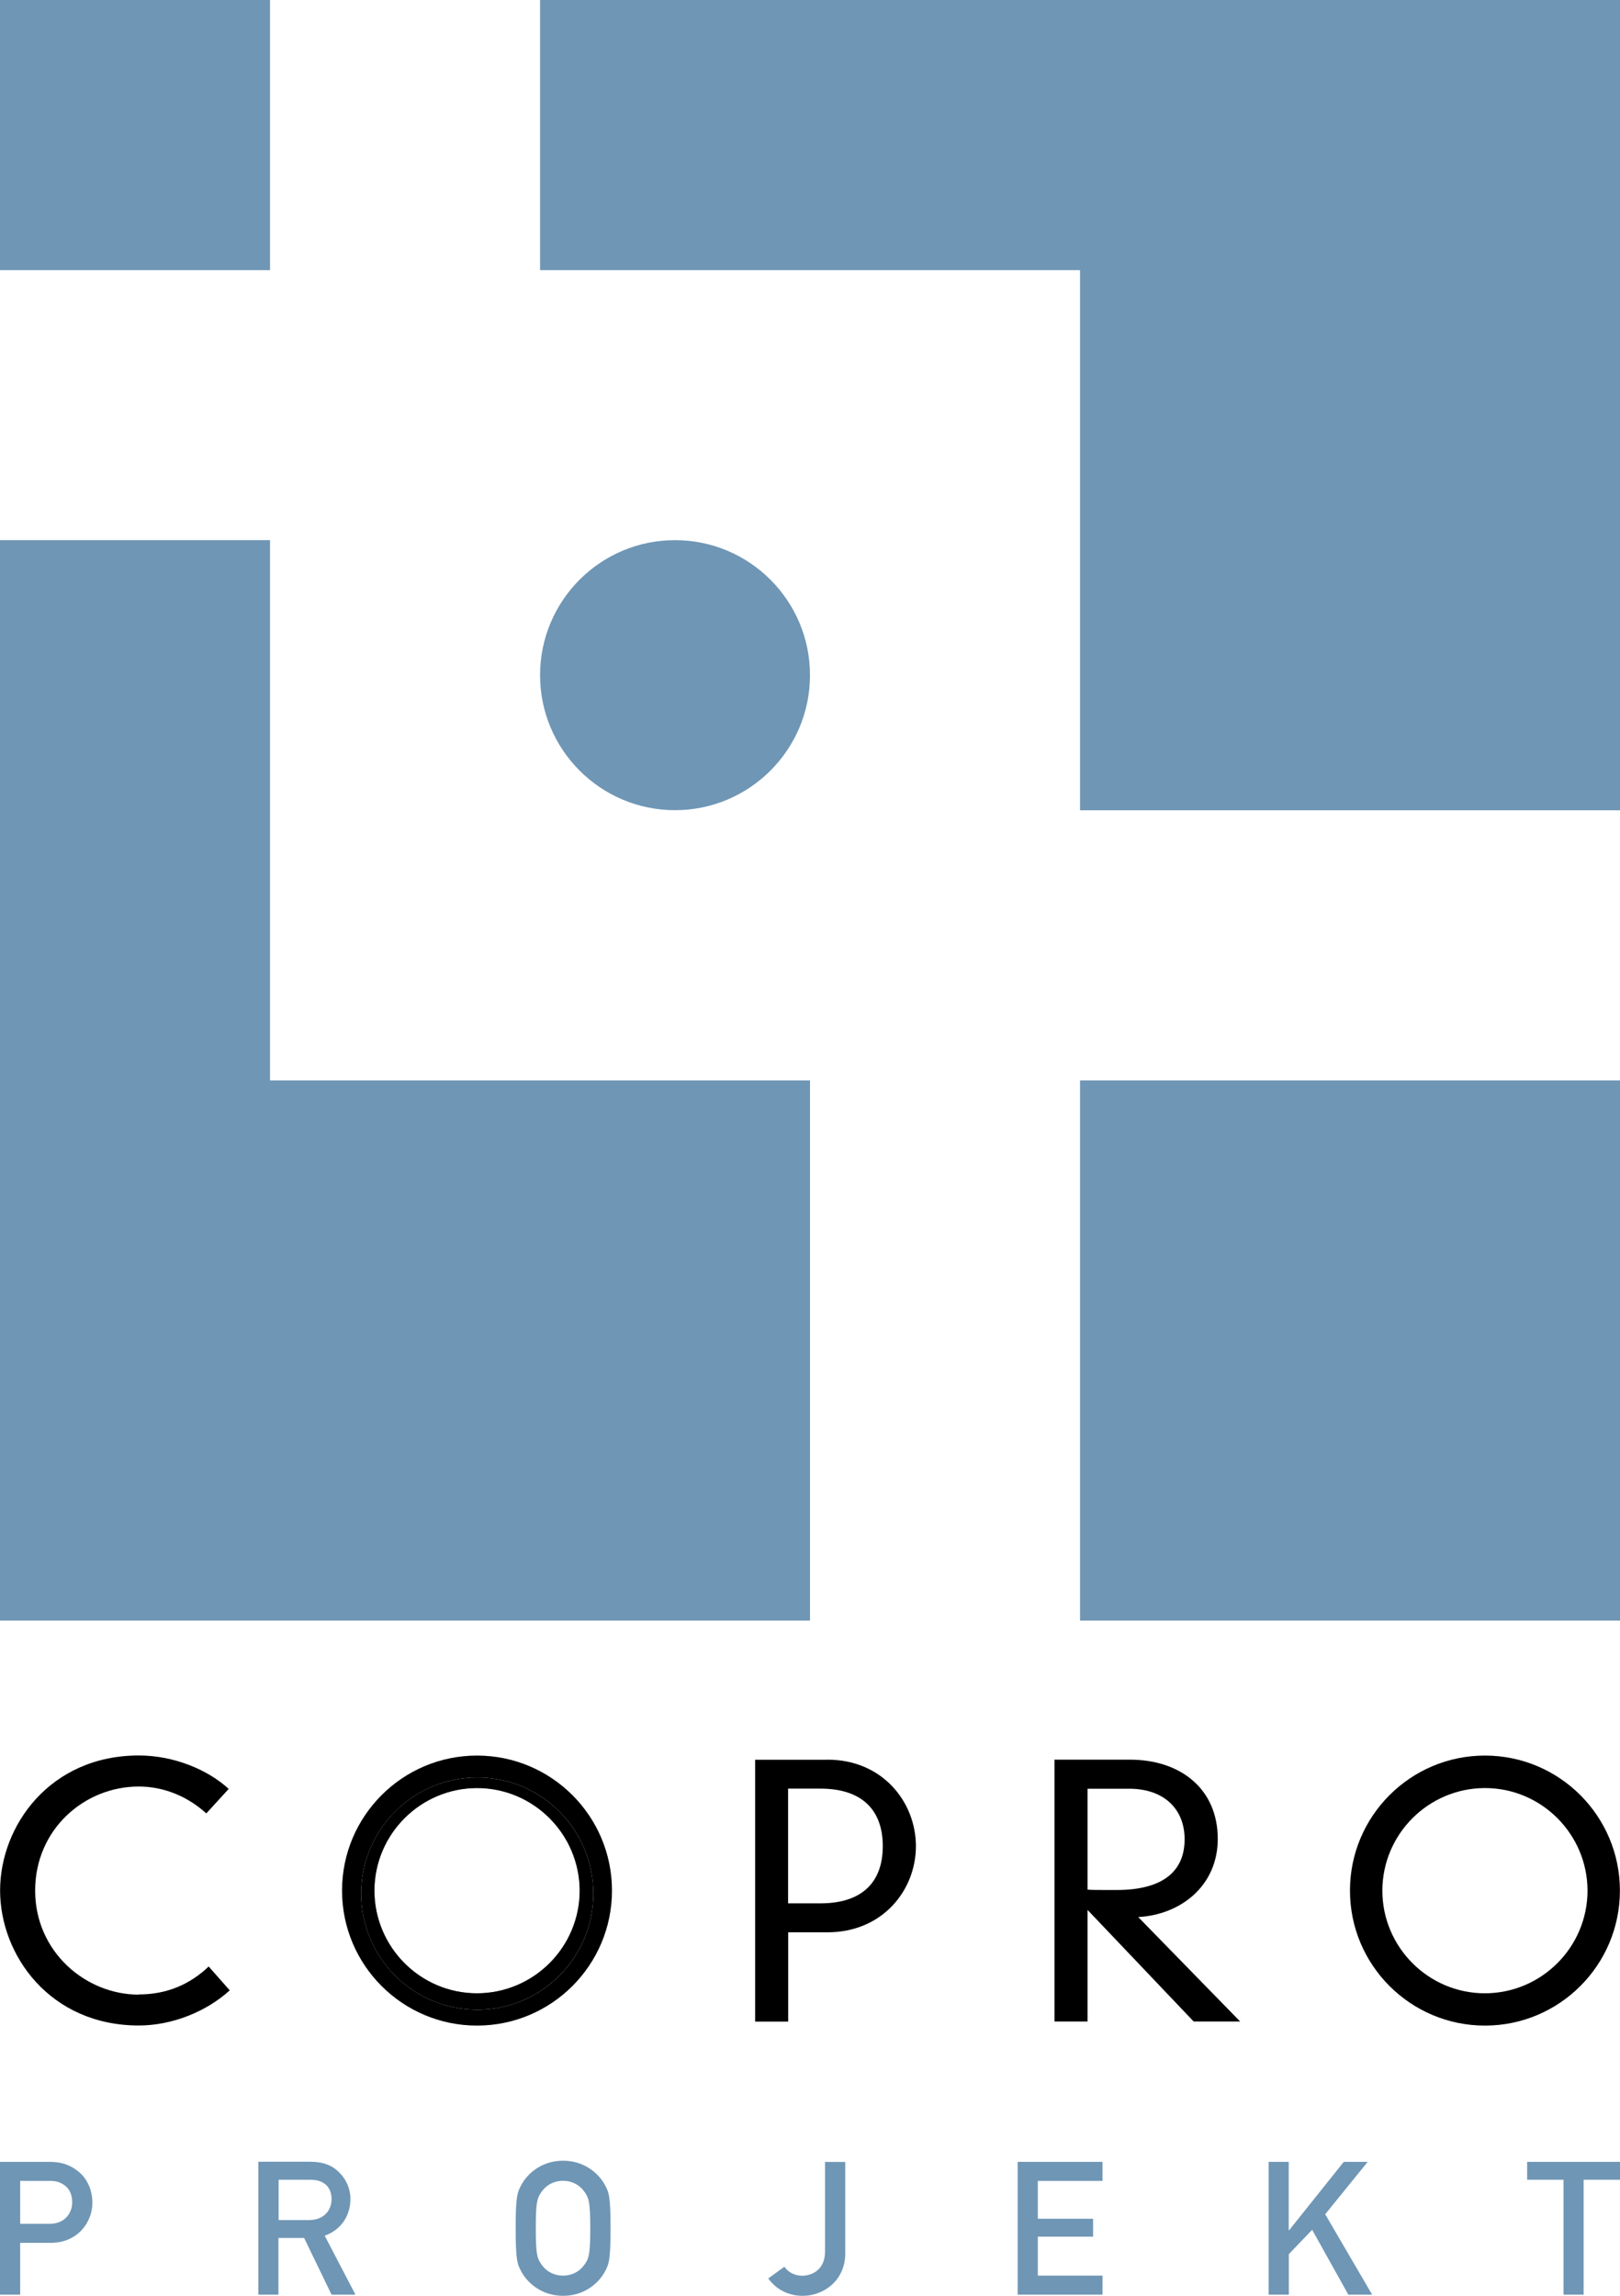
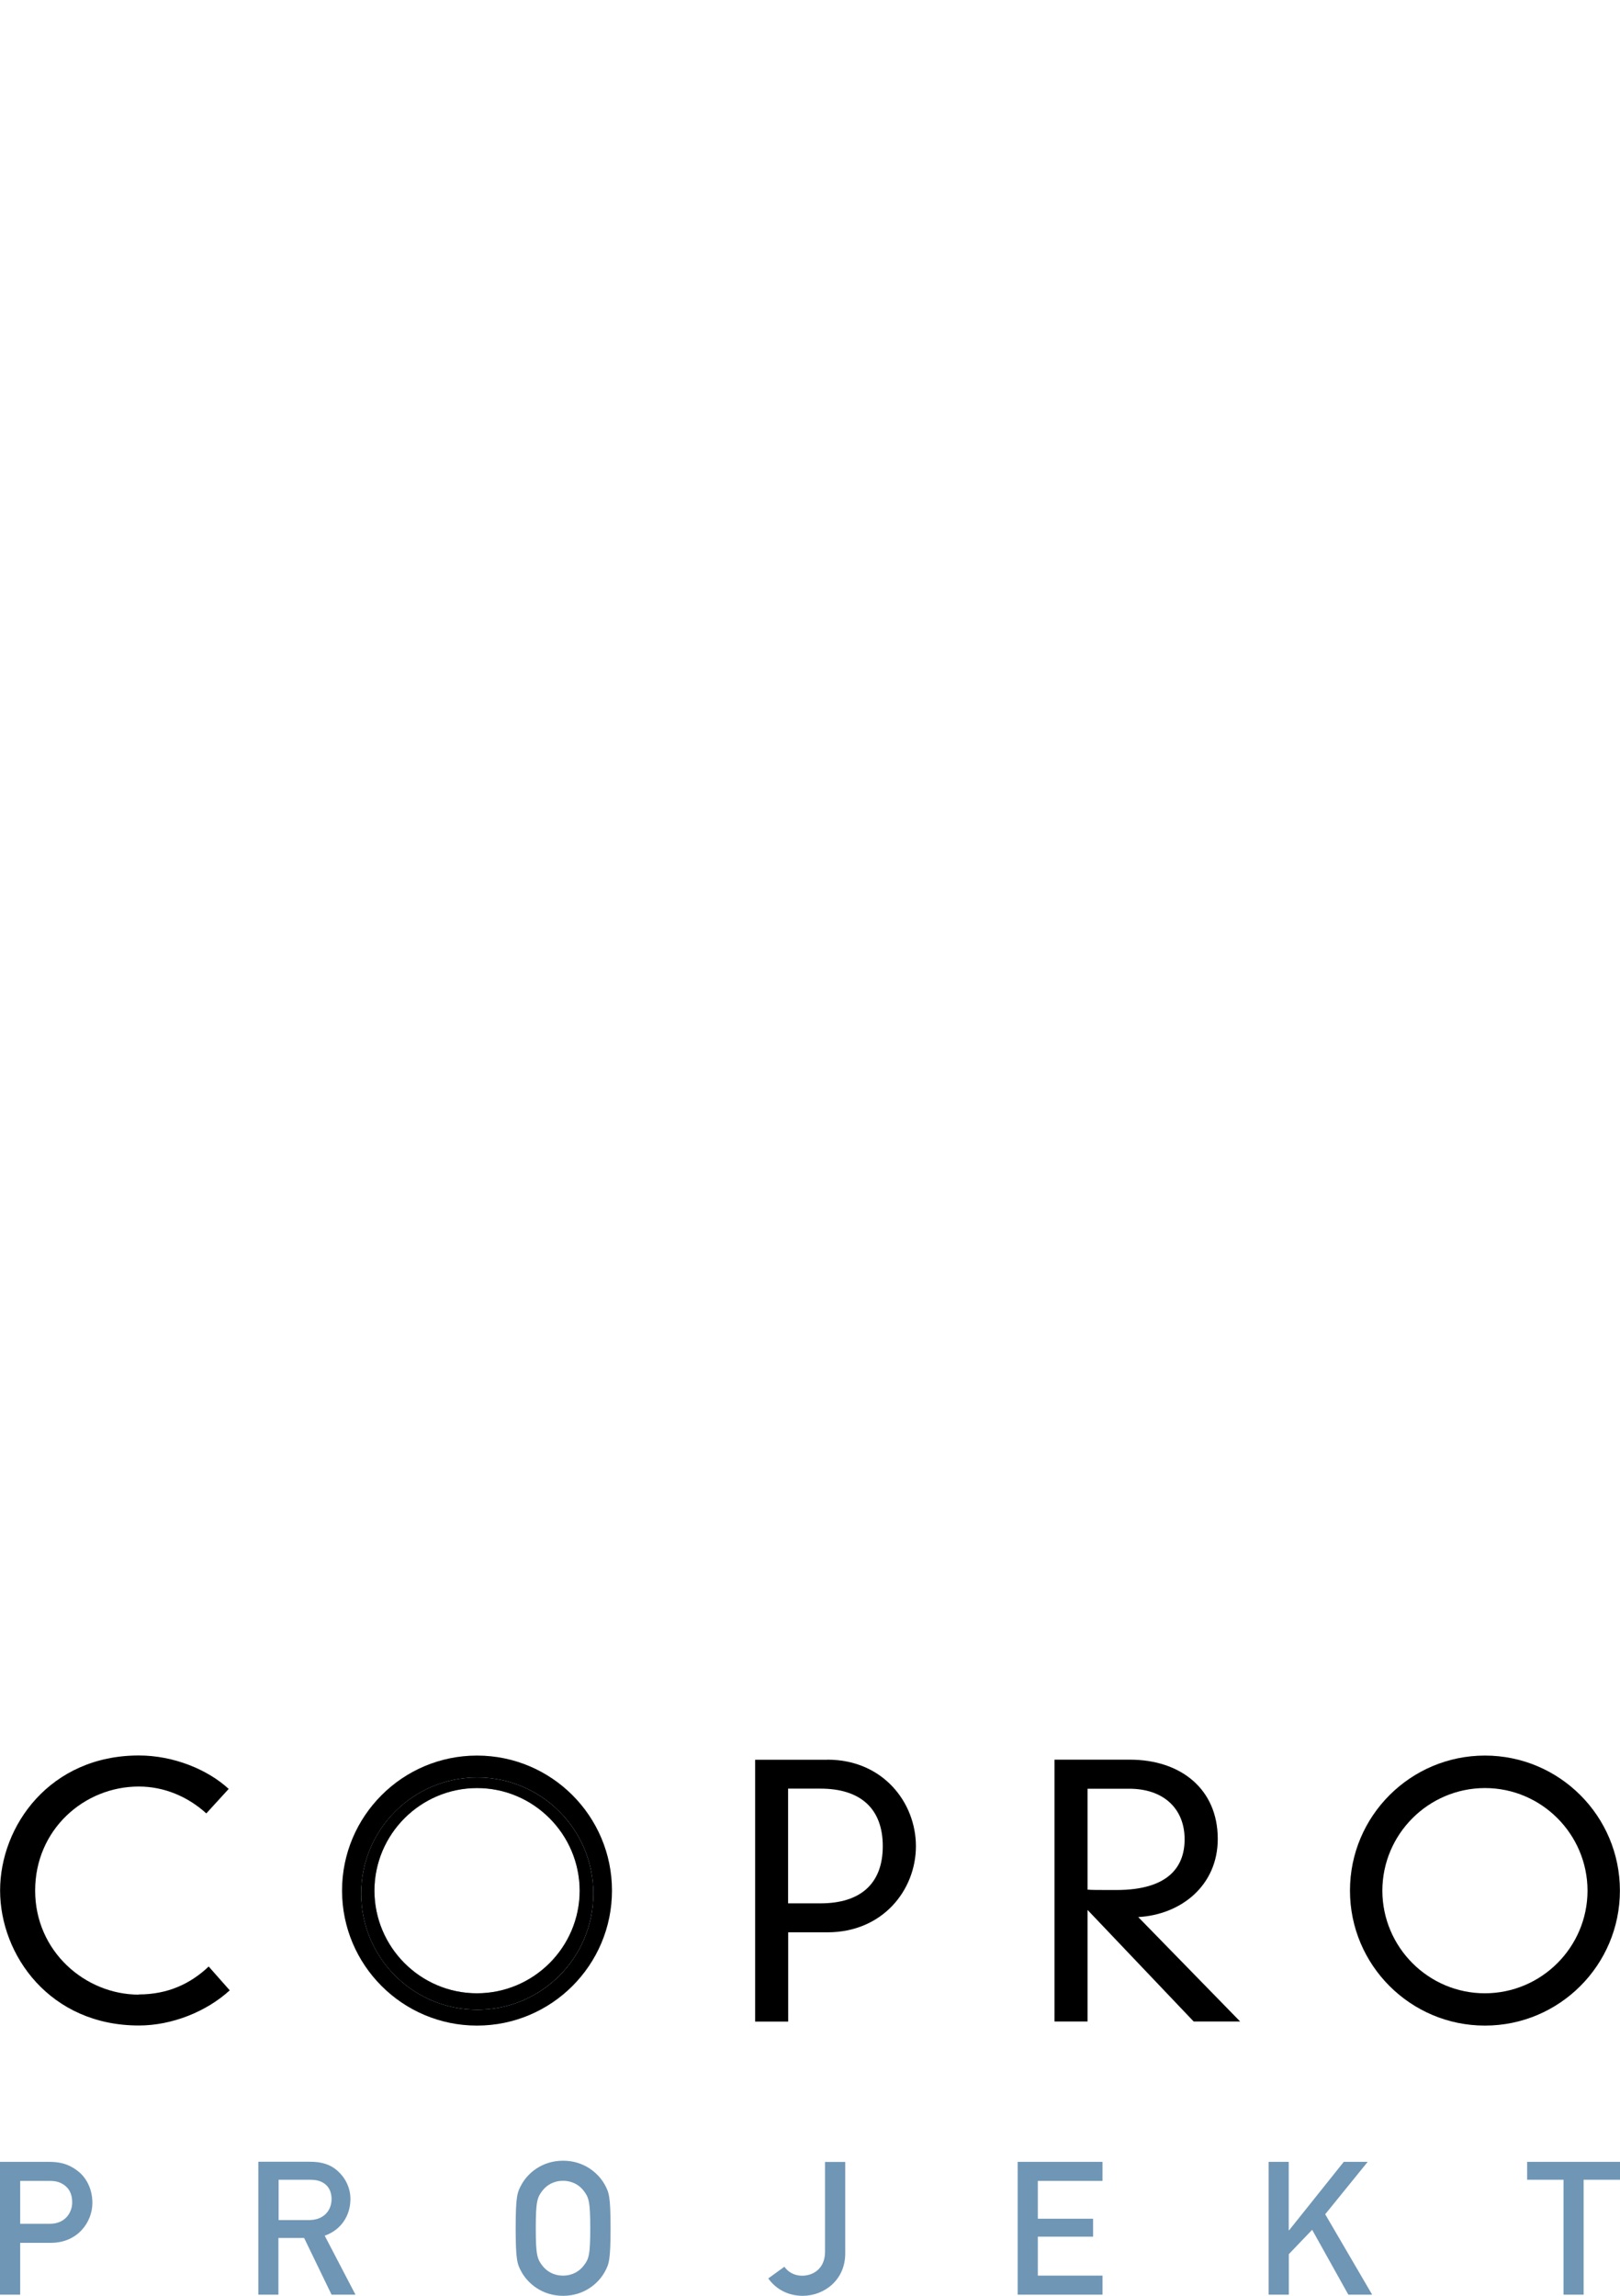
<svg xmlns="http://www.w3.org/2000/svg" id="Ebene_3" data-name="Ebene 3" viewBox="0 0 170.08 240.95">
  <defs>
    <style>
      .cls-1 {
        fill: none;
      }

      .cls-2 {
        fill: #4b7ca3;
        opacity: .8;
      }

      .cls-3 {
        fill: #6d889e;
      }
    </style>
  </defs>
  <path class="cls-1" d="M86.14,187.72h-3.4v12.04h3.4c4.16,0,6.54-2.02,6.54-6s-2.39-6.04-6.54-6.04Z" />
  <path class="cls-1" d="M124.37,193.04c0-3.22-2.21-5.31-5.82-5.31h-4.37v10.59c.47.04.98.04,3.04.04,5.32,0,7.16-2.31,7.16-5.32Z" />
  <path class="cls-1" d="M155.9,187.65c-5.94,0-10.76,4.84-10.77,10.77.01,5.94,4.84,10.76,10.77,10.77,5.94,0,10.76-4.84,10.77-10.77-.01-5.94-4.84-10.76-10.77-10.77Z" />
  <path d="M86.87,184.69h-7.59v27.48h3.47v-9.37h4.12c5.82,0,9.29-4.45,9.29-9.04s-3.47-9.08-9.29-9.08ZM86.14,199.76h-3.4v-12.04h3.4c4.16,0,6.54,2.06,6.54,6.04s-2.39,6-6.54,6Z" />
  <path d="M127.85,193c0-5.28-3.94-8.32-9.22-8.32h-7.92v27.48h3.47v-11.71l11.14,11.71h4.88l-10.7-10.96c4.48-.25,8.35-3.29,8.35-8.21ZM114.18,198.32v-10.59h4.37c3.62,0,5.82,2.1,5.82,5.31,0,3-1.84,5.32-7.16,5.32-2.06,0-2.57,0-3.04-.04Z" />
  <path d="M155.9,184.25c-7.82,0-14.17,6.35-14.17,14.17,0,7.82,6.35,14.17,14.17,14.17,7.82,0,14.17-6.35,14.17-14.17,0-7.82-6.35-14.17-14.17-14.17ZM155.9,209.2c-5.94,0-10.76-4.84-10.77-10.77.01-5.94,4.84-10.76,10.77-10.77,5.94,0,10.76,4.84,10.77,10.77-.01,5.94-4.84,10.76-10.77,10.77Z" />
  <path d="M50.08,184.25c-7.82,0-14.17,6.35-14.17,14.17,0,7.82,6.35,14.17,14.17,14.17,7.82,0,14.17-6.35,14.17-14.17,0-7.82-6.35-14.17-14.17-14.17ZM50.11,210.92c-6.73,0-12.19-5.46-12.19-12.18s5.46-12.19,12.19-12.19,12.18,5.46,12.18,12.19-5.45,12.18-12.18,12.18Z" />
  <path d="M14.57,209.34c-5.6,0-10.88-4.52-10.88-10.92s5.14-10.92,10.88-10.92c2.64,0,5.13,1.04,7.09,2.82l2.35-2.57c-2.2-2.03-5.78-3.51-9.43-3.51-9.33,0-14.57,7.38-14.57,14.17s5.24,14.17,14.57,14.17c3.47,0,7.09-1.45,9.54-3.69l-2.21-2.5c-1.91,1.81-4.3,2.93-7.34,2.93Z" />
  <path class="cls-3" d="M50.11,186.55c-6.73,0-12.19,5.46-12.19,12.19s5.46,12.18,12.19,12.18,12.18-5.46,12.18-12.18-5.45-12.19-12.18-12.19ZM50.08,209.2c-5.94,0-10.76-4.84-10.77-10.77.01-5.94,4.84-10.76,10.77-10.77,5.94,0,10.76,4.84,10.78,10.77-.01,5.94-4.84,10.76-10.78,10.77Z" />
  <path d="M50.11,186.55c-6.73,0-12.19,5.46-12.19,12.19s5.46,12.18,12.19,12.18,12.18-5.46,12.18-12.18-5.45-12.19-12.18-12.19ZM50.08,209.2c-5.94,0-10.76-4.84-10.77-10.77.01-5.94,4.84-10.76,10.77-10.77,5.94,0,10.76,4.84,10.78,10.77-.01,5.94-4.84,10.76-10.78,10.77Z" />
  <path class="cls-2" d="M164.15,240.83h2.11v-12.06h3.82v-1.88h-9.75v1.88h3.82v12.06ZM133.2,240.83h2.11v-4.25l2.45-2.56,3.8,6.81h2.5l-4.93-8.44,4.46-5.5h-2.51l-5.74,7.18h-.04v-7.18h-2.11v13.94ZM106.84,240.83h8.91v-2h-6.79v-4.09h5.8v-1.88h-5.8v-3.97h6.79v-2h-8.91v13.94ZM80.66,239.13c.78,1.08,2.02,1.82,3.62,1.82,2.25,0,4.46-1.66,4.46-4.44v-9.61h-2.12v9.4c0,1.9-1.35,2.54-2.41,2.54-.84,0-1.49-.41-1.86-.94l-1.7,1.23ZM56.25,233.86c0-2.86.16-3.25.71-3.96.43-.55,1.15-1.02,2.15-1.02s1.72.47,2.15,1.02c.55.71.71,1.1.71,3.96s-.16,3.25-.71,3.95c-.43.55-1.15,1.02-2.15,1.02s-1.72-.47-2.15-1.02c-.55-.71-.71-1.1-.71-3.95M54.14,233.86c0,3.35.16,3.76.61,4.58.67,1.21,2.17,2.51,4.37,2.51s3.7-1.29,4.37-2.51c.45-.82.61-1.23.61-4.58s-.16-3.76-.61-4.58c-.67-1.21-2.17-2.51-4.37-2.51s-3.7,1.29-4.37,2.51c-.45.82-.61,1.23-.61,4.58M27.12,240.83h2.11v-5.95h2.7l2.88,5.95h2.51l-3.23-6.19c1.68-.59,2.7-2.06,2.7-3.86,0-1.25-.61-2.31-1.39-2.98-.74-.65-1.66-.92-2.84-.92h-5.44v13.94ZM29.24,228.77h3.31c.72,0,1.15.14,1.55.43.43.32.71.86.71,1.59,0,1.17-.78,2.21-2.37,2.21h-3.19v-4.23ZM0,240.83h2.12v-5.44h3.21c2.86,0,4.37-2.21,4.37-4.19,0-1.51-.67-2.68-1.51-3.33-1.08-.84-2.04-.98-3.13-.98H0v13.94ZM2.12,228.89h3.05c.61,0,1.04.08,1.51.39.53.35.9.92.9,1.86,0,1.1-.76,2.25-2.33,2.25h-3.13v-4.5Z" />
-   <path class="cls-2" d="M70.87,56.69c-7.83,0-14.17,6.35-14.17,14.17s6.35,14.17,14.17,14.17,14.17-6.35,14.17-14.17-6.35-14.17-14.17-14.17M28.35,56.69H0v113.39h28.35s56.69,0,56.69,0v-56.69H28.35v-56.69ZM113.39,170.08h56.69v-56.69h-56.69v56.69ZM113.39,0h-56.69v28.35h56.69v56.69h56.69V0h-56.69ZM28.35,0H0v28.35h28.35V0Z" />
</svg>